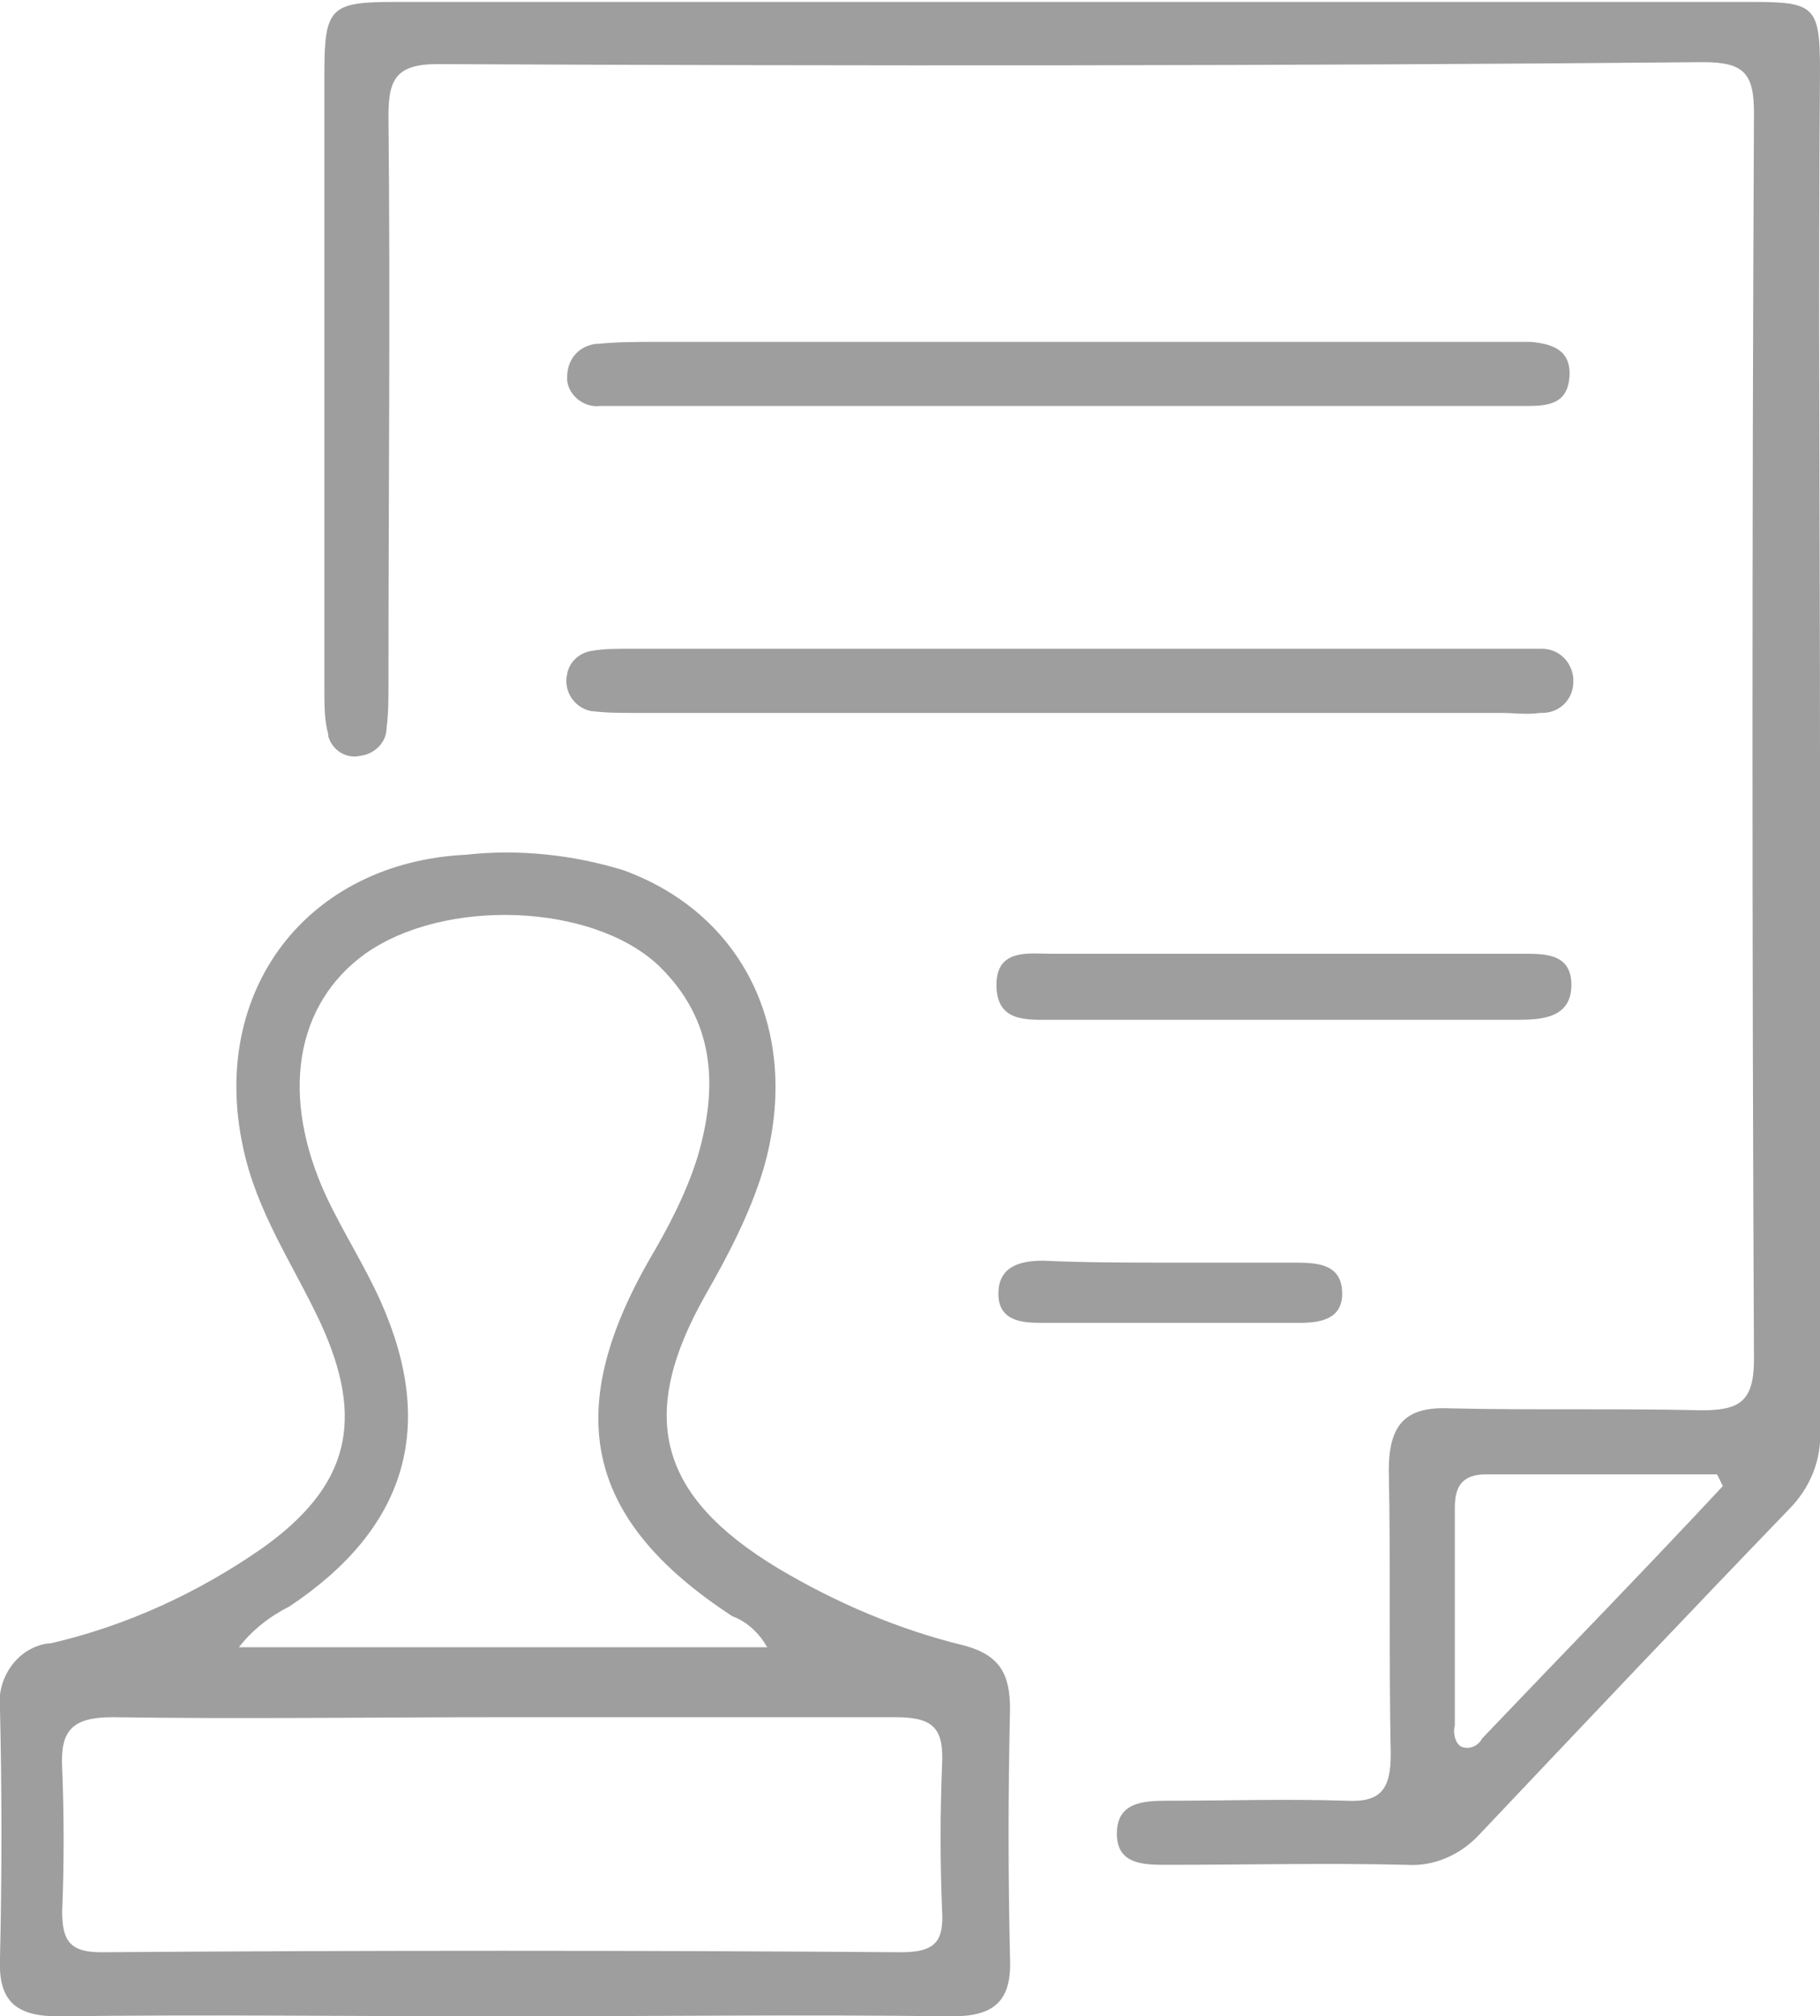
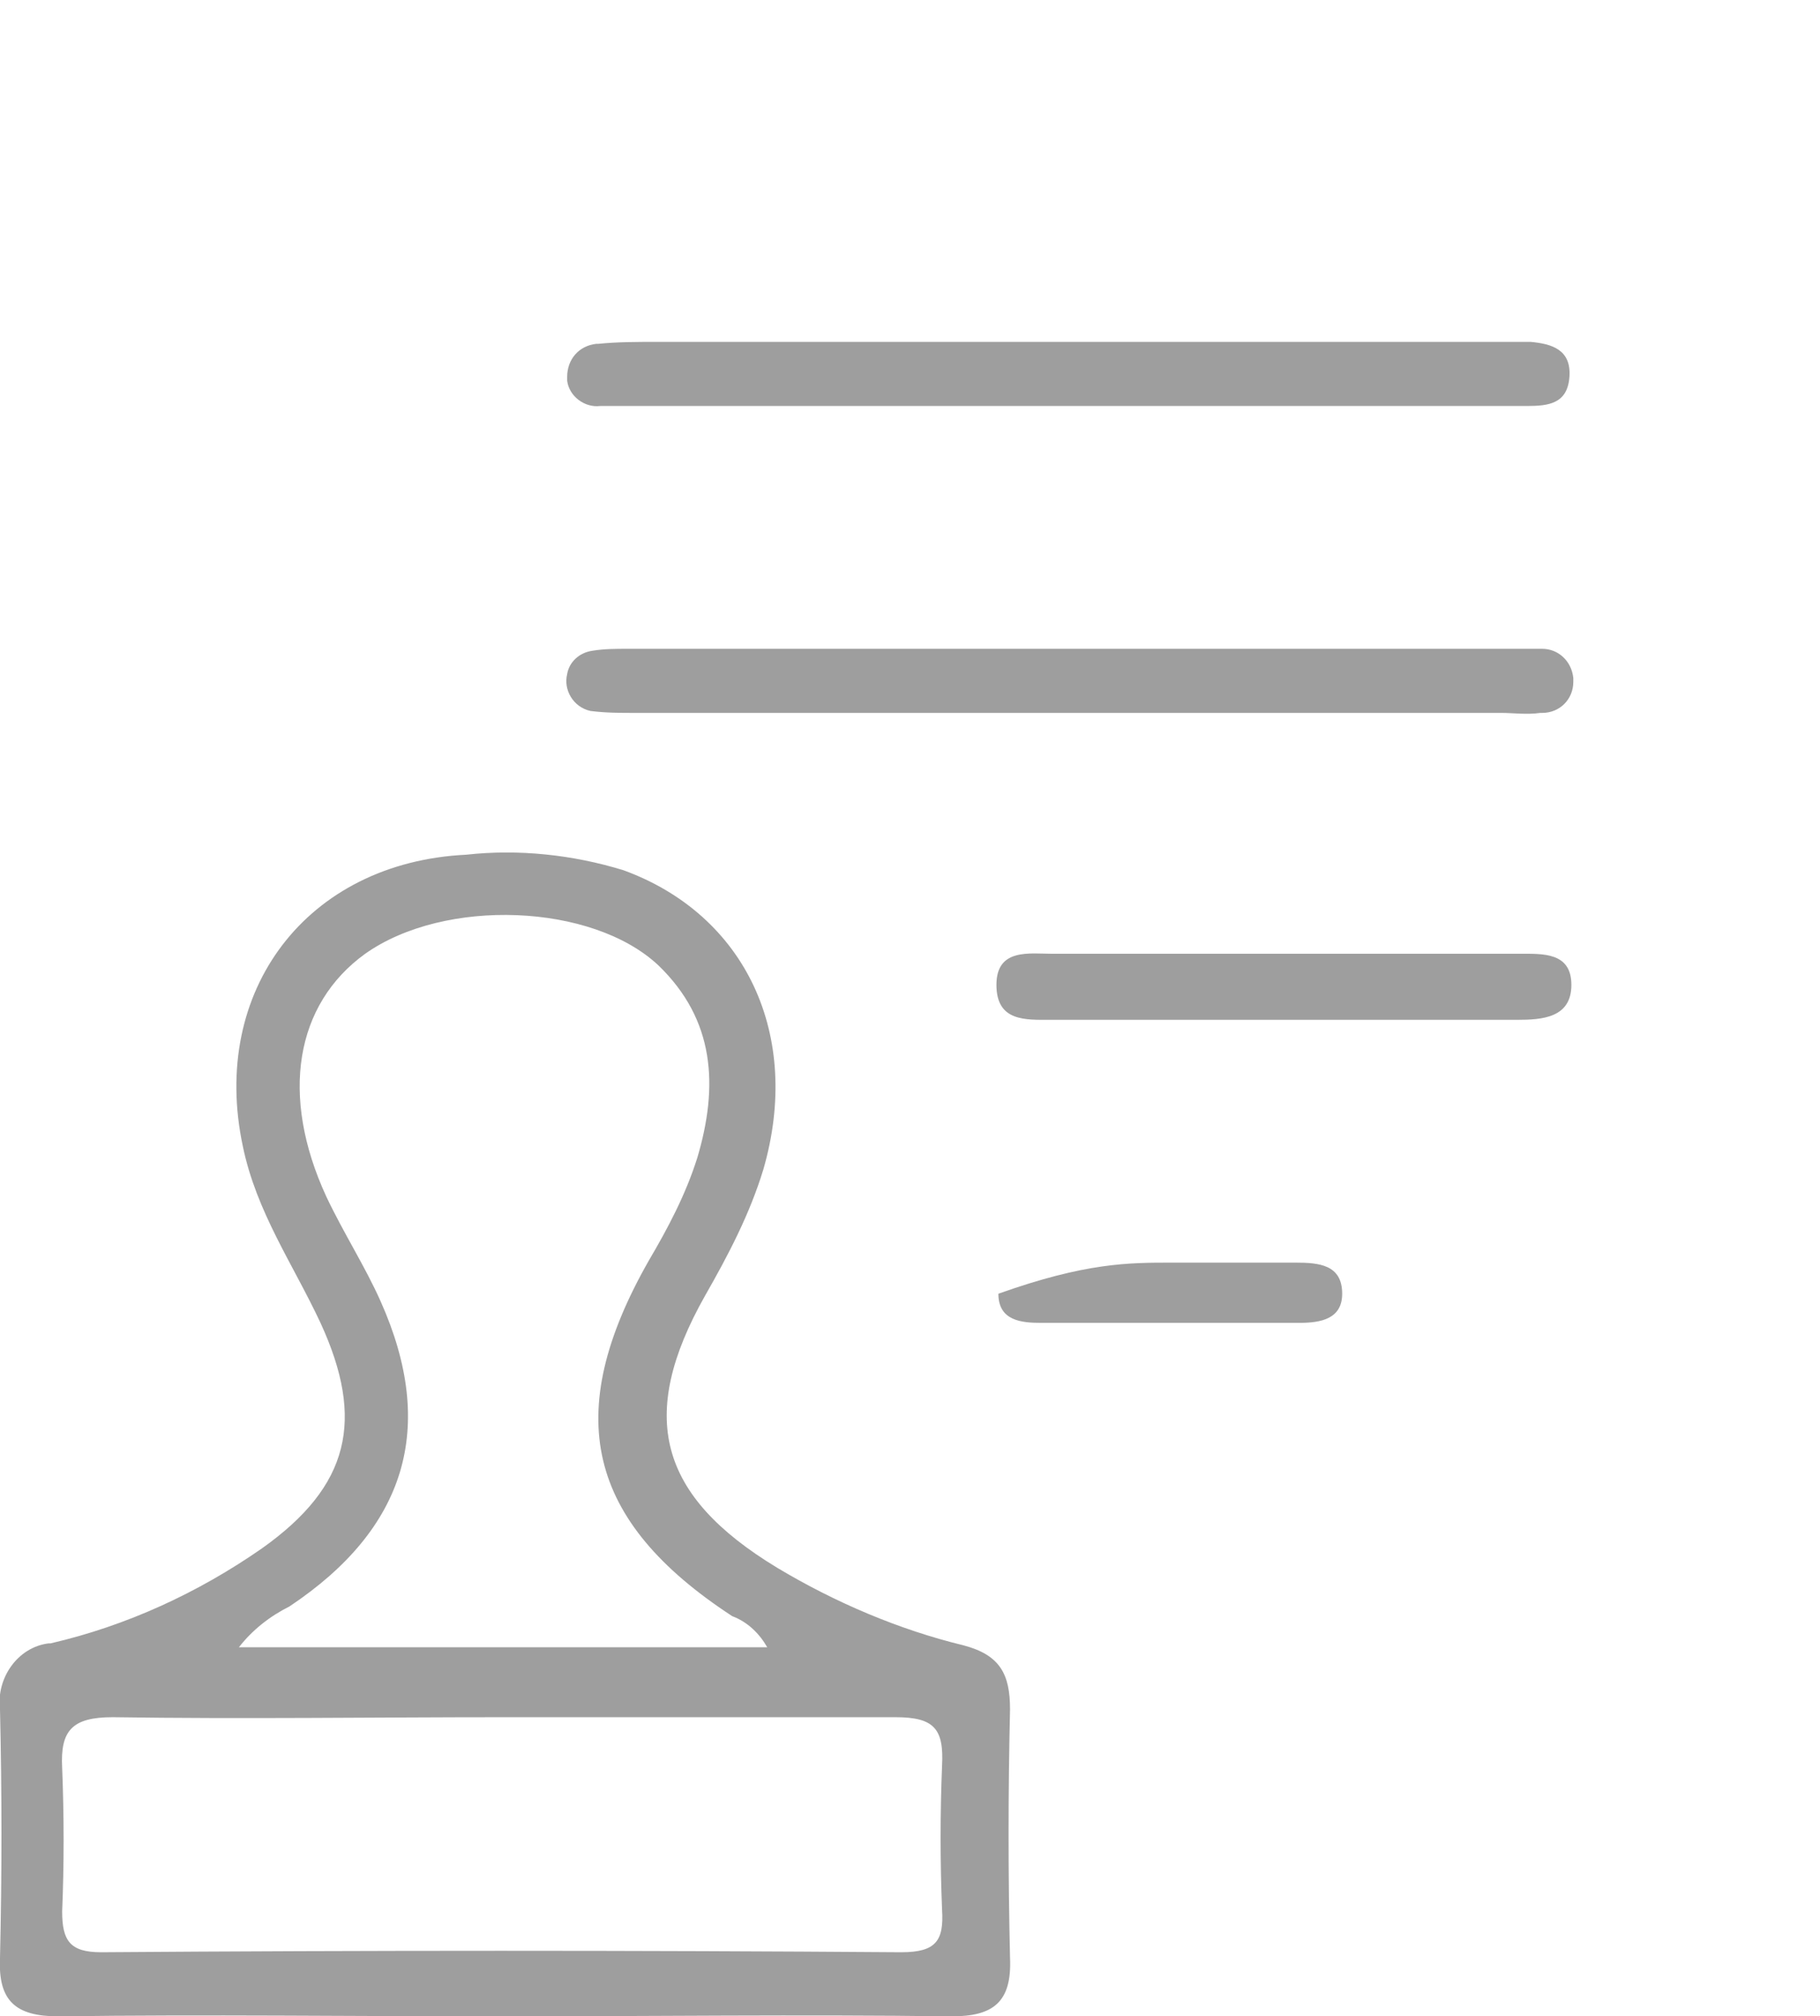
<svg xmlns="http://www.w3.org/2000/svg" version="1.1" id="Capa_1" x="0px" y="0px" viewBox="0 0 93.7 103.8" style="enable-background:new 0 0 93.7 103.8;" xml:space="preserve">
  <style type="text/css">
	.st0{fill:#9E9E9E;}
</style>
  <title>documentos</title>
-   <path class="st0" d="M93.7,38.8c0,11.6,0,23.2,0,34.8c0.1,1.5-0.5,3-1.6,4.1c-5.3,5.5-10.6,11.1-15.9,16.7c-1,1.1-2.4,1.7-3.8,1.6  c-4.1-0.1-8.2,0-12.3,0c-1.2,0-2.6,0-2.6-1.6s1.3-1.7,2.6-1.7c3.1,0,6.1-0.1,9.2,0c1.8,0.1,2.3-0.6,2.3-2.4c-0.1-4.9,0-9.7-0.1-14.6  c0-2.3,0.8-3.3,3.1-3.2c4.4,0.1,8.7,0,13,0.1c1.9,0,2.7-0.4,2.7-2.6c-0.1-21.4-0.1-42.8,0-64.2c0-2-0.5-2.6-2.6-2.6  C66,3.4,44.2,3.4,22.5,3.3C20.3,3.3,20,4.2,20,6c0.1,9.7,0,19.5,0,29.2c0,0.8,0,1.5-0.1,2.3c0,0.7-0.6,1.3-1.3,1.4  c-0.8,0.2-1.5-0.3-1.7-1v-0.1c-0.2-0.7-0.2-1.5-0.2-2.3c0-10.6,0-21.2,0-31.7c0-3.4,0.3-3.7,3.6-3.7h69.9c3.2,0,3.5,0.2,3.5,3.5  C93.6,15.3,93.7,27.1,93.7,38.8z M88.7,76.5l-0.3-0.6c-4,0-8,0-11.9,0c-1.2,0-1.6,0.6-1.6,1.7c0,3.7,0,7.5,0,11.2  c-0.1,0.4,0,0.9,0.3,1.1c0.4,0.2,0.9,0,1.1-0.4C80.4,85.2,84.6,80.9,88.7,76.5L88.7,76.5z" />
  <path class="st0" d="M25.8,103.8c-7.6,0-15.2-0.1-22.8,0c-2.2,0-3.1-0.8-3-3c0.1-4.3,0.1-8.5,0-12.8c-0.2-1.6,0.9-3.2,2.5-3.4  c0,0,0,0,0.1,0c3.9-0.9,7.6-2.6,10.9-4.9c4.5-3.2,5.3-6.6,3-11.6c-1.4-3-3.3-5.7-4-9.1c-1.7-8,3.3-14.6,11.5-15  c2.7-0.3,5.5,0,8.1,0.8c6.3,2.3,9.2,8.5,7.2,15.4c-0.7,2.3-1.8,4.4-3,6.5c-3.5,6.2-2.4,10.3,3.7,14c3,1.8,6.3,3.2,9.6,4  c1.9,0.5,2.4,1.5,2.4,3.3c-0.1,4.3-0.1,8.5,0,12.8c0.1,2.3-0.9,3-3,3C41.2,103.7,33.5,103.8,25.8,103.8z M39.5,84.8  c-0.4-0.7-1-1.3-1.8-1.6c-7.5-4.9-8.8-10.4-4.3-18.3c1-1.7,1.9-3.4,2.5-5.3c1.1-3.7,0.9-7.1-2-9.9c-3.4-3.2-11-3.5-15.1-0.6  c-3.6,2.6-4.4,7.3-2,12.5c0.9,1.9,2,3.6,2.8,5.4c2.9,6.5,1.3,11.7-4.7,15.7c-1,0.5-1.9,1.2-2.6,2.1L39.5,84.8L39.5,84.8z M26,88.4  L26,88.4c-6.7,0-13.5,0.1-20.2,0c-2.1,0-2.7,0.7-2.6,2.6c0.1,2.5,0.1,5,0,7.4c0,1.5,0.4,2.1,2,2.1c13.7-0.1,27.5-0.1,41.2,0  c1.8,0,2.2-0.6,2.1-2.2c-0.1-2.5-0.1-4.9,0-7.4c0.1-1.9-0.4-2.5-2.4-2.5C39.5,88.4,32.8,88.4,26,88.4z" />
  <path class="st0" d="M55.2,20.9H32.7c-0.6,0-1.2,0-1.8,0c-0.8,0.1-1.6-0.5-1.7-1.3c0-0.1,0-0.1,0-0.2c0-0.9,0.6-1.6,1.5-1.7h0.1  c1-0.1,2-0.1,3.1-0.1h42.9c0.7,0,1.3,0,2,0c1.1,0.1,2.1,0.4,2,1.8s-1.1,1.5-2.2,1.5L55.2,20.9L55.2,20.9z" />
  <path class="st0" d="M55,36.7H32.7c-0.8,0-1.5,0-2.3-0.1c-0.9-0.2-1.4-1.1-1.2-1.9c0.1-0.6,0.6-1.1,1.3-1.2c0.6-0.1,1.2-0.1,1.8-0.1  h45.3c0.6,0,1.2,0,1.8,0c0.8,0,1.5,0.6,1.6,1.5c0,0.1,0,0.1,0,0.2c0,0.9-0.7,1.6-1.6,1.6h-0.1c-0.7,0.1-1.4,0-2,0H55L55,36.7z" />
  <path class="st0" d="M66.2,49.1h12c1.2,0,2.7-0.1,2.7,1.6s-1.5,1.8-2.8,1.8h-24c-1.3,0-2.8,0.1-2.8-1.8s1.7-1.6,2.9-1.6  C58.2,49.1,62.2,49.1,66.2,49.1z" />
-   <path class="st0" d="M60.3,65h6.4c1.2,0,2.4,0.1,2.4,1.6c0,1.3-1.1,1.5-2.2,1.5c-4.4,0-8.8,0-13.3,0c-1,0-2.2-0.1-2.2-1.5  s1.1-1.7,2.3-1.7C55.9,65,58.1,65,60.3,65z" />
+   <path class="st0" d="M60.3,65h6.4c1.2,0,2.4,0.1,2.4,1.6c0,1.3-1.1,1.5-2.2,1.5c-4.4,0-8.8,0-13.3,0c-1,0-2.2-0.1-2.2-1.5  C55.9,65,58.1,65,60.3,65z" />
</svg>